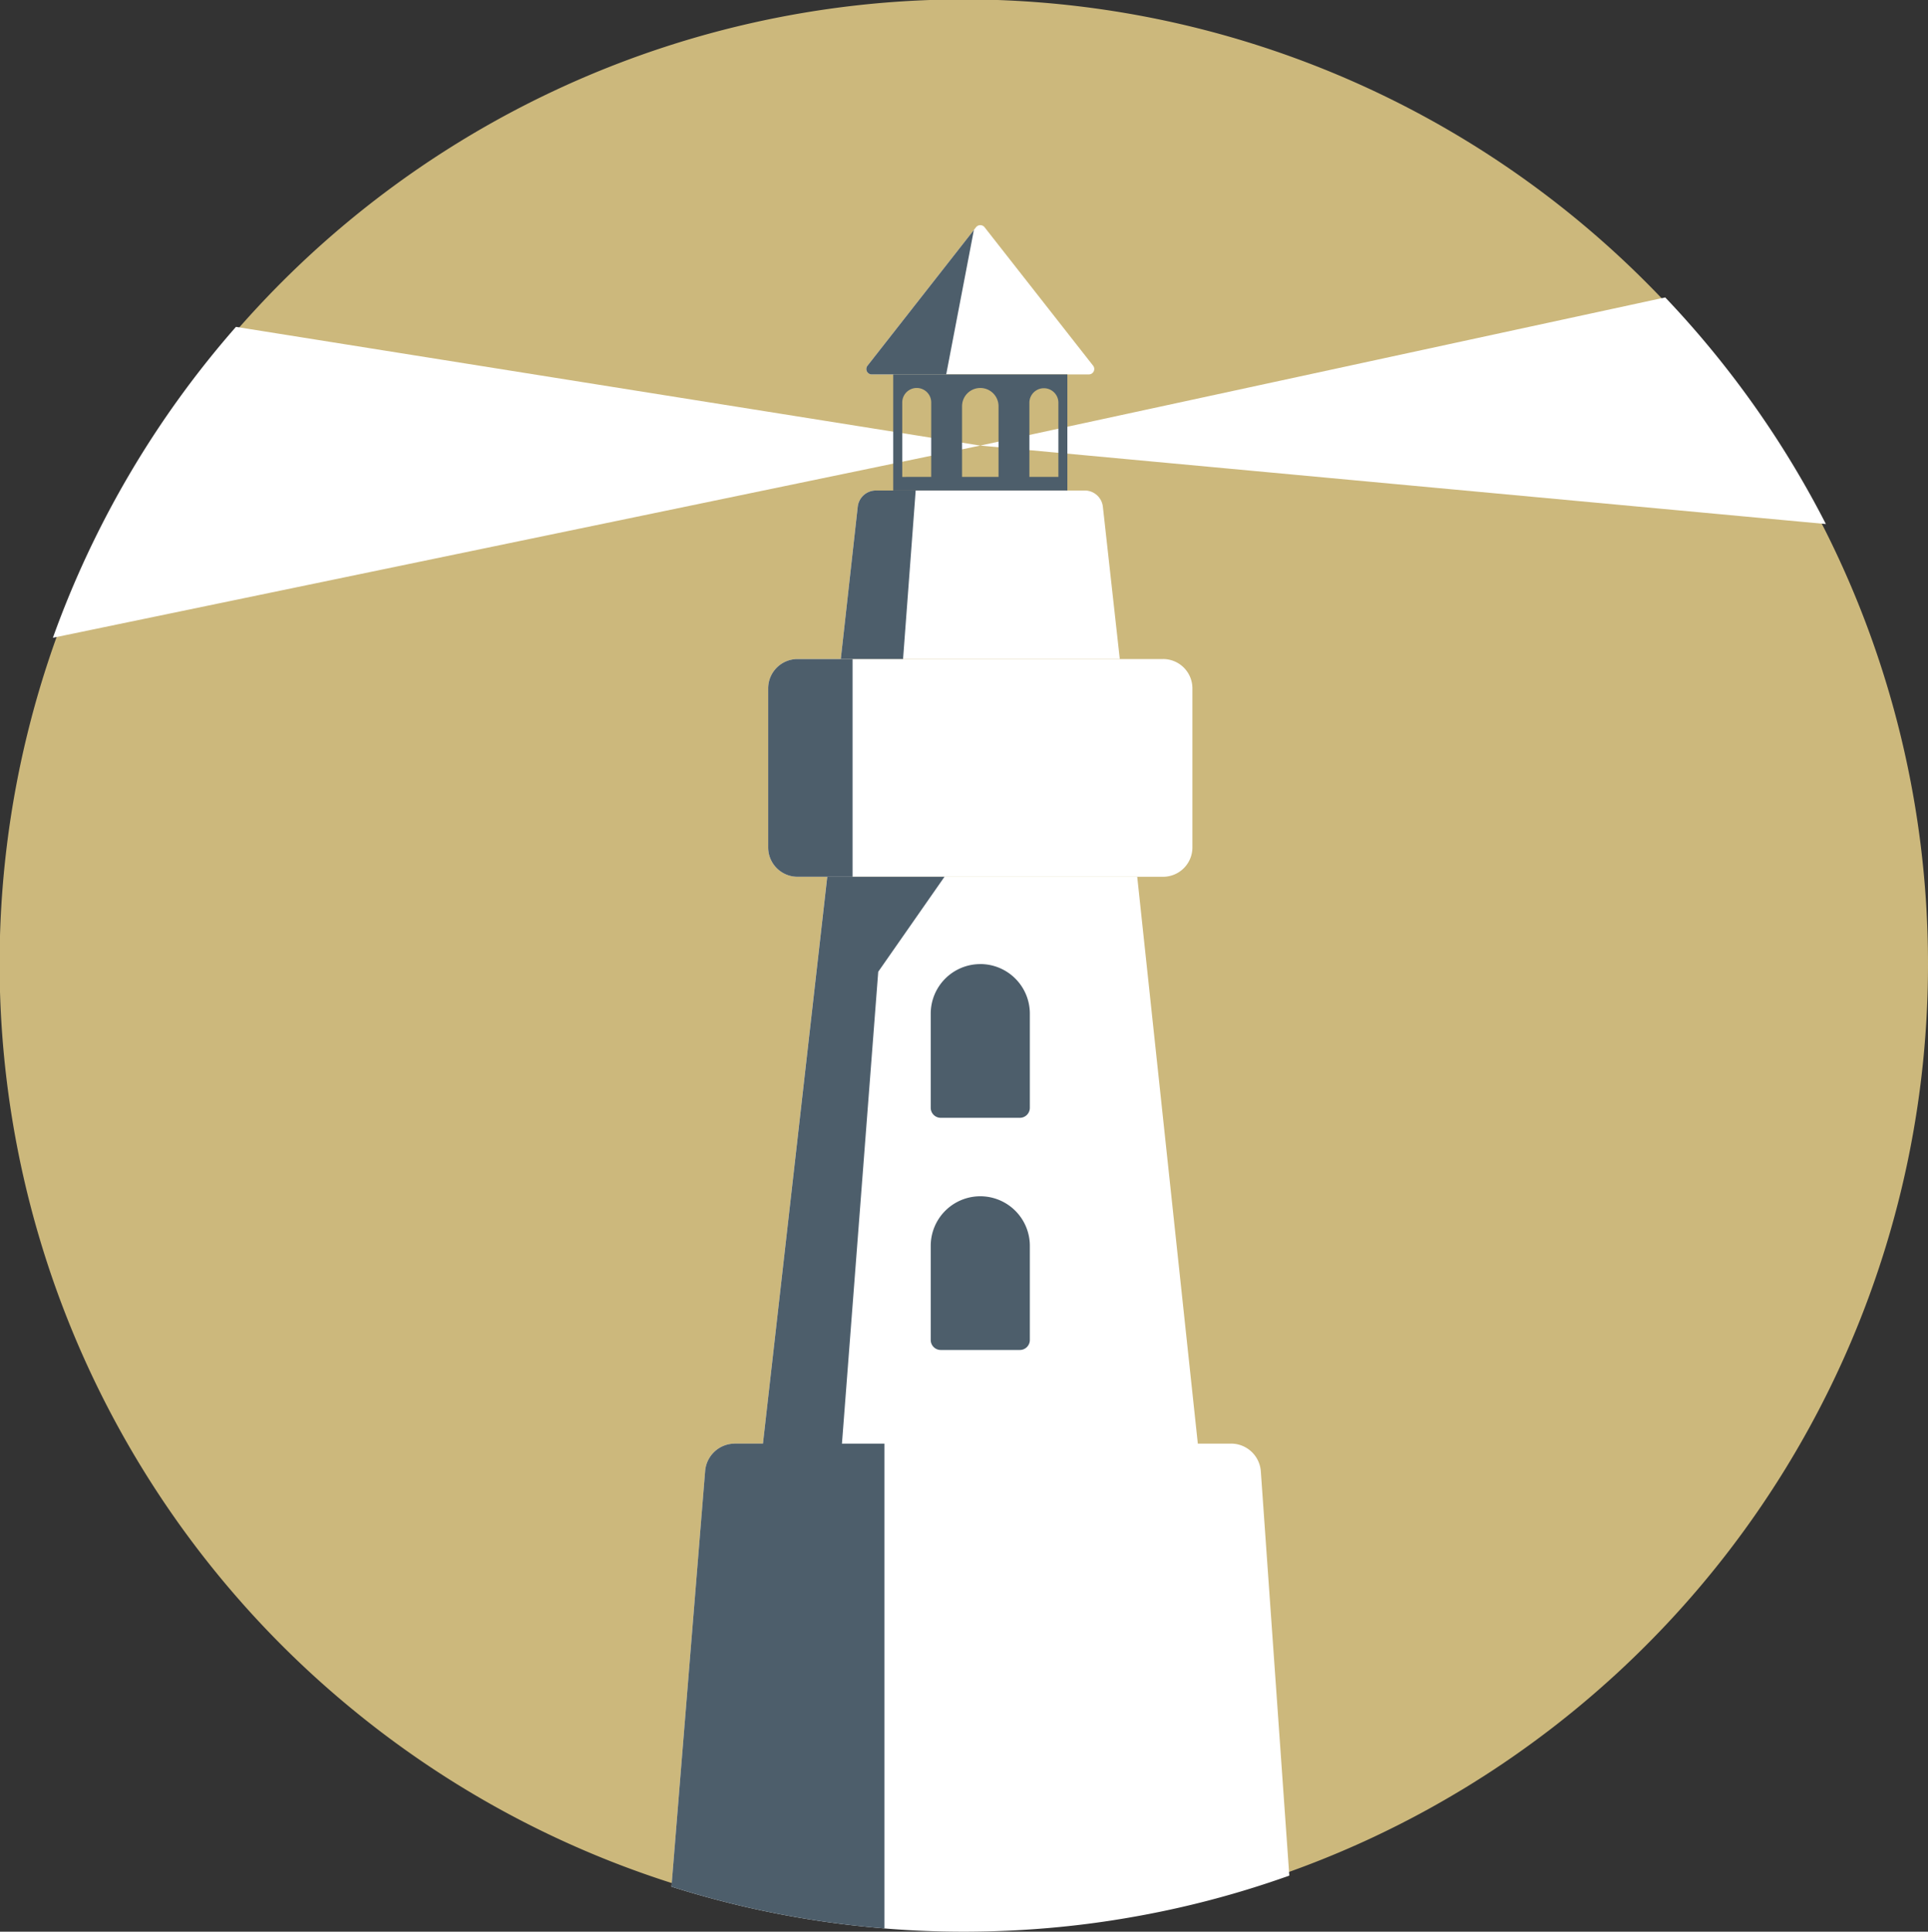
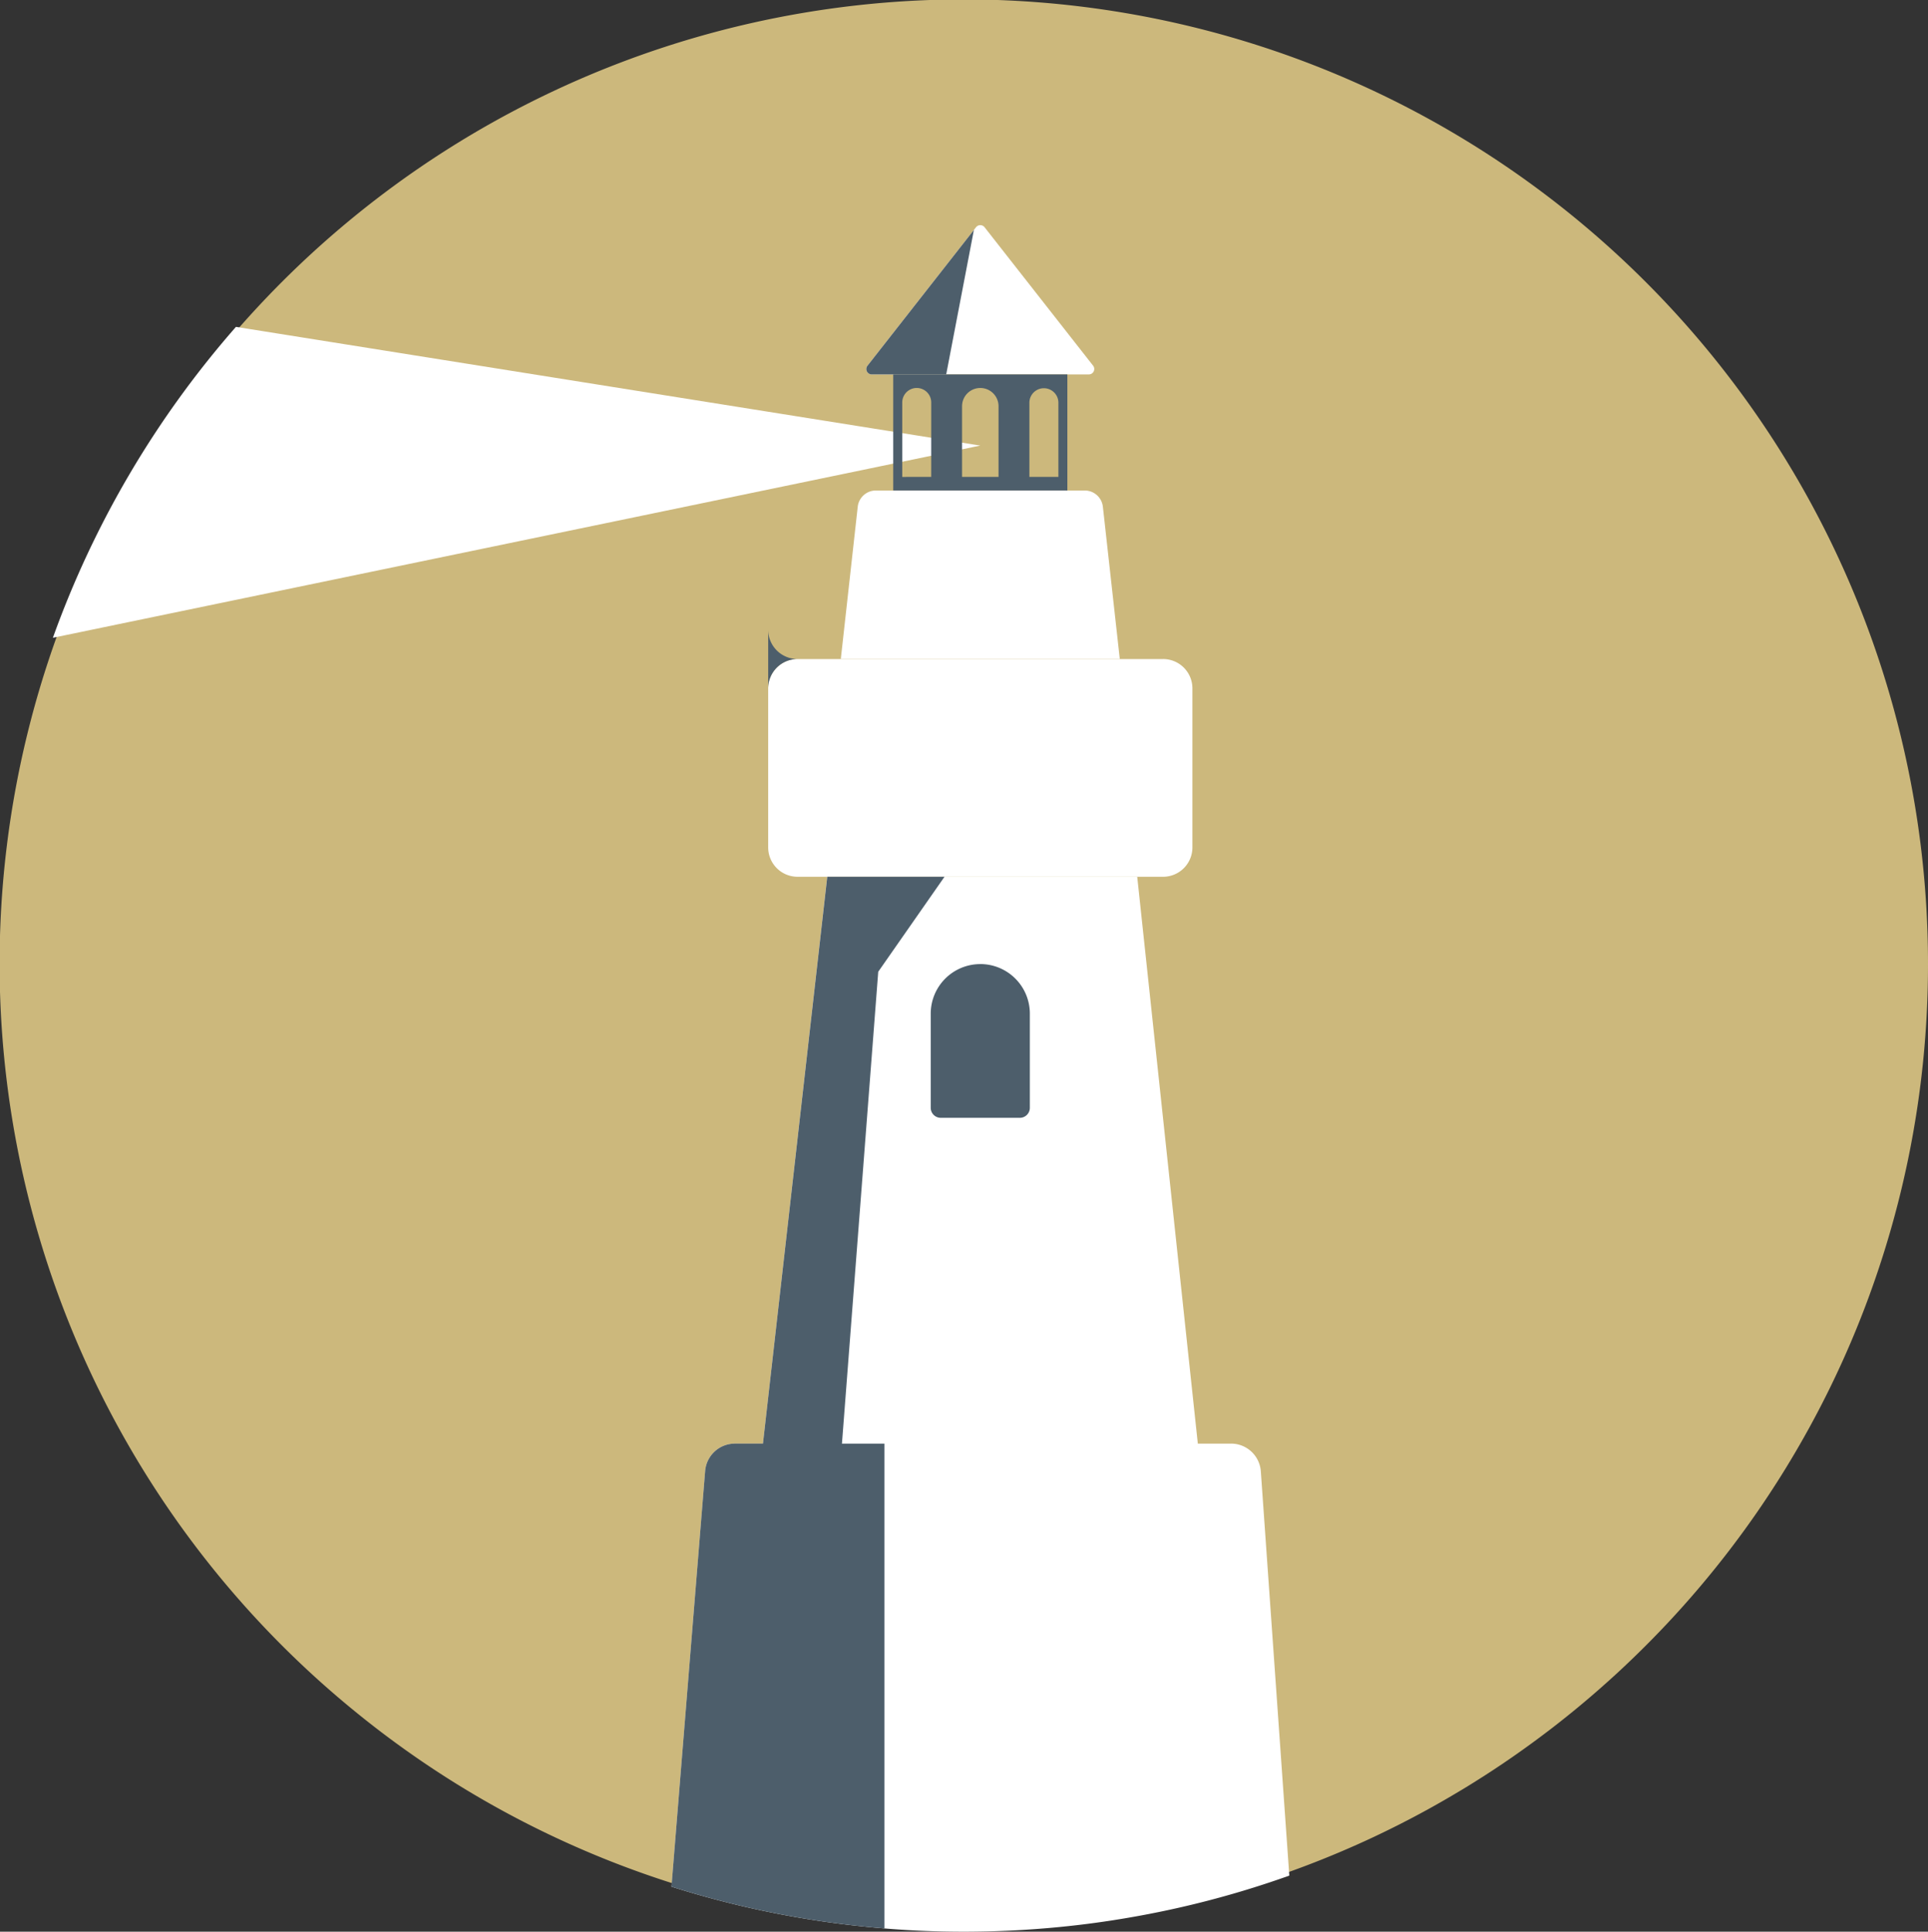
<svg xmlns="http://www.w3.org/2000/svg" id="Group_461" data-name="Group 461" width="404.421" height="405.164" viewBox="0 0 404.421 405.164">
  <rect x="0" y="0" width="404.421" height="405.164" fill="#333333" stroke="none" />
  <defs>
    <clipPath id="clip-path">
      <rect id="Rectangle_403" data-name="Rectangle 403" width="404.421" height="405.164" fill="none" />
    </clipPath>
  </defs>
  <g id="Group_460" data-name="Group 460" clip-path="url(#clip-path)">
    <path id="Path_3047" data-name="Path 3047" d="M404.421,202.213a201.99,201.99,0,0,1-61.9,145.6q-1.809,1.751-3.667,3.451c-.861.79-1.734,1.574-2.609,2.347q-.583.524-1.171,1.03c-.216.191-.427.375-.638.556-1.018.885-2.046,1.753-3.087,2.619-.3.255-.608.5-.913.755-.615.5-1.225,1-1.844,1.494-.442.353-.879.7-1.325,1.054s-.888.7-1.331,1.041c-.251.2-.509.394-.768.591s-.509.394-.771.585c-.368.283-.736.561-1.111.838-1.37,1.03-2.747,2.035-4.147,3.026-.463.333-.924.656-1.387.978s-.927.645-1.392.963-.937.637-1.405.955c-.489.327-.979.652-1.472.981s-.985.645-1.483.966c-.216.141-.435.283-.649.424s-.439.277-.654.411q-2.459,1.578-4.977,3.07c-.454.268-.909.541-1.362.807-.52.3-1.048.615-1.576.913-.271.16-.537.312-.807.461q-2.3,1.316-4.645,2.563c-.388.212-.779.414-1.171.619-.054.032-.113.063-.167.089-.478.251-.952.5-1.429.736a.3.3,0,0,1-.085.052c-.619.32-1.236.634-1.862.942q-2.308,1.157-4.654,2.258c-1.256.591-2.524,1.165-3.8,1.732q-6.85,3.042-13.966,5.581a199.669,199.669,0,0,1-33.388,8.762q-7.179,1.249-14.518,1.972h-.006q-9.908.976-20.075.987-8.088,0-16.023-.63a202.406,202.406,0,0,1-26.615-3.875q-9.42-2.024-18.5-4.9a202.009,202.009,0,0,1-67.12-36.472A202.252,202.252,0,1,1,404.421,202.213" fill="#ccb87c" />
    <path id="Path_3048" data-name="Path 3048" d="M205.379,253.521a200.342,200.342,0,0,1-33.509,8.793q-7.207,1.255-14.572,1.979h0q-9.945.979-20.149.991-8.118,0-16.083-.632c-.2-.017-.413-.032-.617-.052a202.723,202.723,0,0,1-26.095-3.836q-9.454-2.032-18.569-4.922l7.063-87.173a6.26,6.26,0,0,1,6.241-5.756H193.161a6.258,6.258,0,0,1,6.245,5.819Z" transform="translate(65.067 139.88)" fill="#fff" />
    <path id="Path_3049" data-name="Path 3049" d="M178.264,223.73H85.748l.31-2.749L99.9,98.944h65.022Z" transform="translate(73.624 84.955)" fill="#fff" />
    <path id="Path_3050" data-name="Path 3050" d="M175.681,80.527v33.36a6.151,6.151,0,0,1-6.154,6.154H92.854a6.155,6.155,0,0,1-6.156-6.154V80.527a6.155,6.155,0,0,1,6.156-6.154h76.673a6.151,6.151,0,0,1,6.154,6.154" transform="translate(74.44 63.858)" fill="#fff" />
    <path id="Path_3051" data-name="Path 3051" d="M153.413,90.7H94.893l3.55-31.938a3.832,3.832,0,0,1,3.806-3.409h43.807a3.834,3.834,0,0,1,3.81,3.409Z" transform="translate(81.476 47.528)" fill="#fff" />
    <path id="Path_3052" data-name="Path 3052" d="M144.45,56.716H98.91a1.133,1.133,0,0,1-.892-1.831l22.316-28.467.452-.576a1.135,1.135,0,0,1,1.784,0l22.772,29.043a1.134,1.134,0,0,1-.892,1.831" transform="translate(83.951 21.816)" fill="#fff" />
    <path id="Path_3053" data-name="Path 3053" d="M115.439,108.8h0a10.4,10.4,0,0,0-10.4,10.4v19.742a2.1,2.1,0,0,0,2.106,2.1h16.579a2.1,2.1,0,0,0,2.106-2.1V119.193a10.4,10.4,0,0,0-10.4-10.4" transform="translate(90.192 93.415)" fill="#4d5e6b" />
-     <path id="Path_3054" data-name="Path 3054" d="M115.439,135h0a10.4,10.4,0,0,0-10.4,10.4v19.742a2.1,2.1,0,0,0,2.106,2.1h16.579a2.1,2.1,0,0,0,2.106-2.1V145.4a10.4,10.4,0,0,0-10.4-10.4" transform="translate(90.192 115.913)" fill="#4d5e6b" />
-     <path id="Path_3055" data-name="Path 3055" d="M288.011,81.093,110.636,64.636l143.673-31.07a203.33,203.33,0,0,1,33.7,47.527" transform="translate(94.993 28.82)" fill="#fff" />
    <path id="Path_3056" data-name="Path 3056" d="M200.5,61.786,5.969,102.1a202.7,202.7,0,0,1,38.4-65.211Z" transform="translate(5.125 31.671)" fill="#fff" />
    <path id="Path_3057" data-name="Path 3057" d="M100.809,66.6h36.525V42.252H100.809Zm7.966-2.846H102.7V48.138a3.04,3.04,0,1,1,6.08,0Zm14.125,0h-7.654V48.928a3.827,3.827,0,1,1,7.654,0Zm12.555,0h-6.083V48.138a3.042,3.042,0,0,1,6.083,0Z" transform="translate(86.556 36.278)" fill="#4d5e6b" />
    <path id="Path_3058" data-name="Path 3058" d="M120.446,162.914V264.6a202.736,202.736,0,0,1-26.095-3.838q-9.454-2.032-18.569-4.922l7.063-87.171a6.259,6.259,0,0,1,6.239-5.758Z" transform="translate(65.067 139.88)" fill="#4d5e6b" />
    <path id="Path_3059" data-name="Path 3059" d="M124.353,98.944l-13.9,19.921L102.6,220.981H85.915L99.763,98.944Z" transform="translate(73.768 84.955)" fill="#4d5e6b" />
-     <path id="Path_3060" data-name="Path 3060" d="M104.4,74.373v45.67H92.852a6.156,6.156,0,0,1-6.154-6.156V80.527a6.154,6.154,0,0,1,6.154-6.154Z" transform="translate(74.44 63.858)" fill="#4d5e6b" />
-     <path id="Path_3061" data-name="Path 3061" d="M110.6,55.354,107.953,90.7H94.893l3.552-31.938a3.829,3.829,0,0,1,3.8-3.409Z" transform="translate(81.476 47.528)" fill="#4d5e6b" />
+     <path id="Path_3060" data-name="Path 3060" d="M104.4,74.373H92.852a6.156,6.156,0,0,1-6.154-6.156V80.527a6.154,6.154,0,0,1,6.154-6.154Z" transform="translate(74.44 63.858)" fill="#4d5e6b" />
    <path id="Path_3062" data-name="Path 3062" d="M120.335,25.952l-5.808,30.3H98.91a1.132,1.132,0,0,1-.892-1.831Z" transform="translate(83.951 22.283)" fill="#4d5e6b" />
  </g>
</svg>